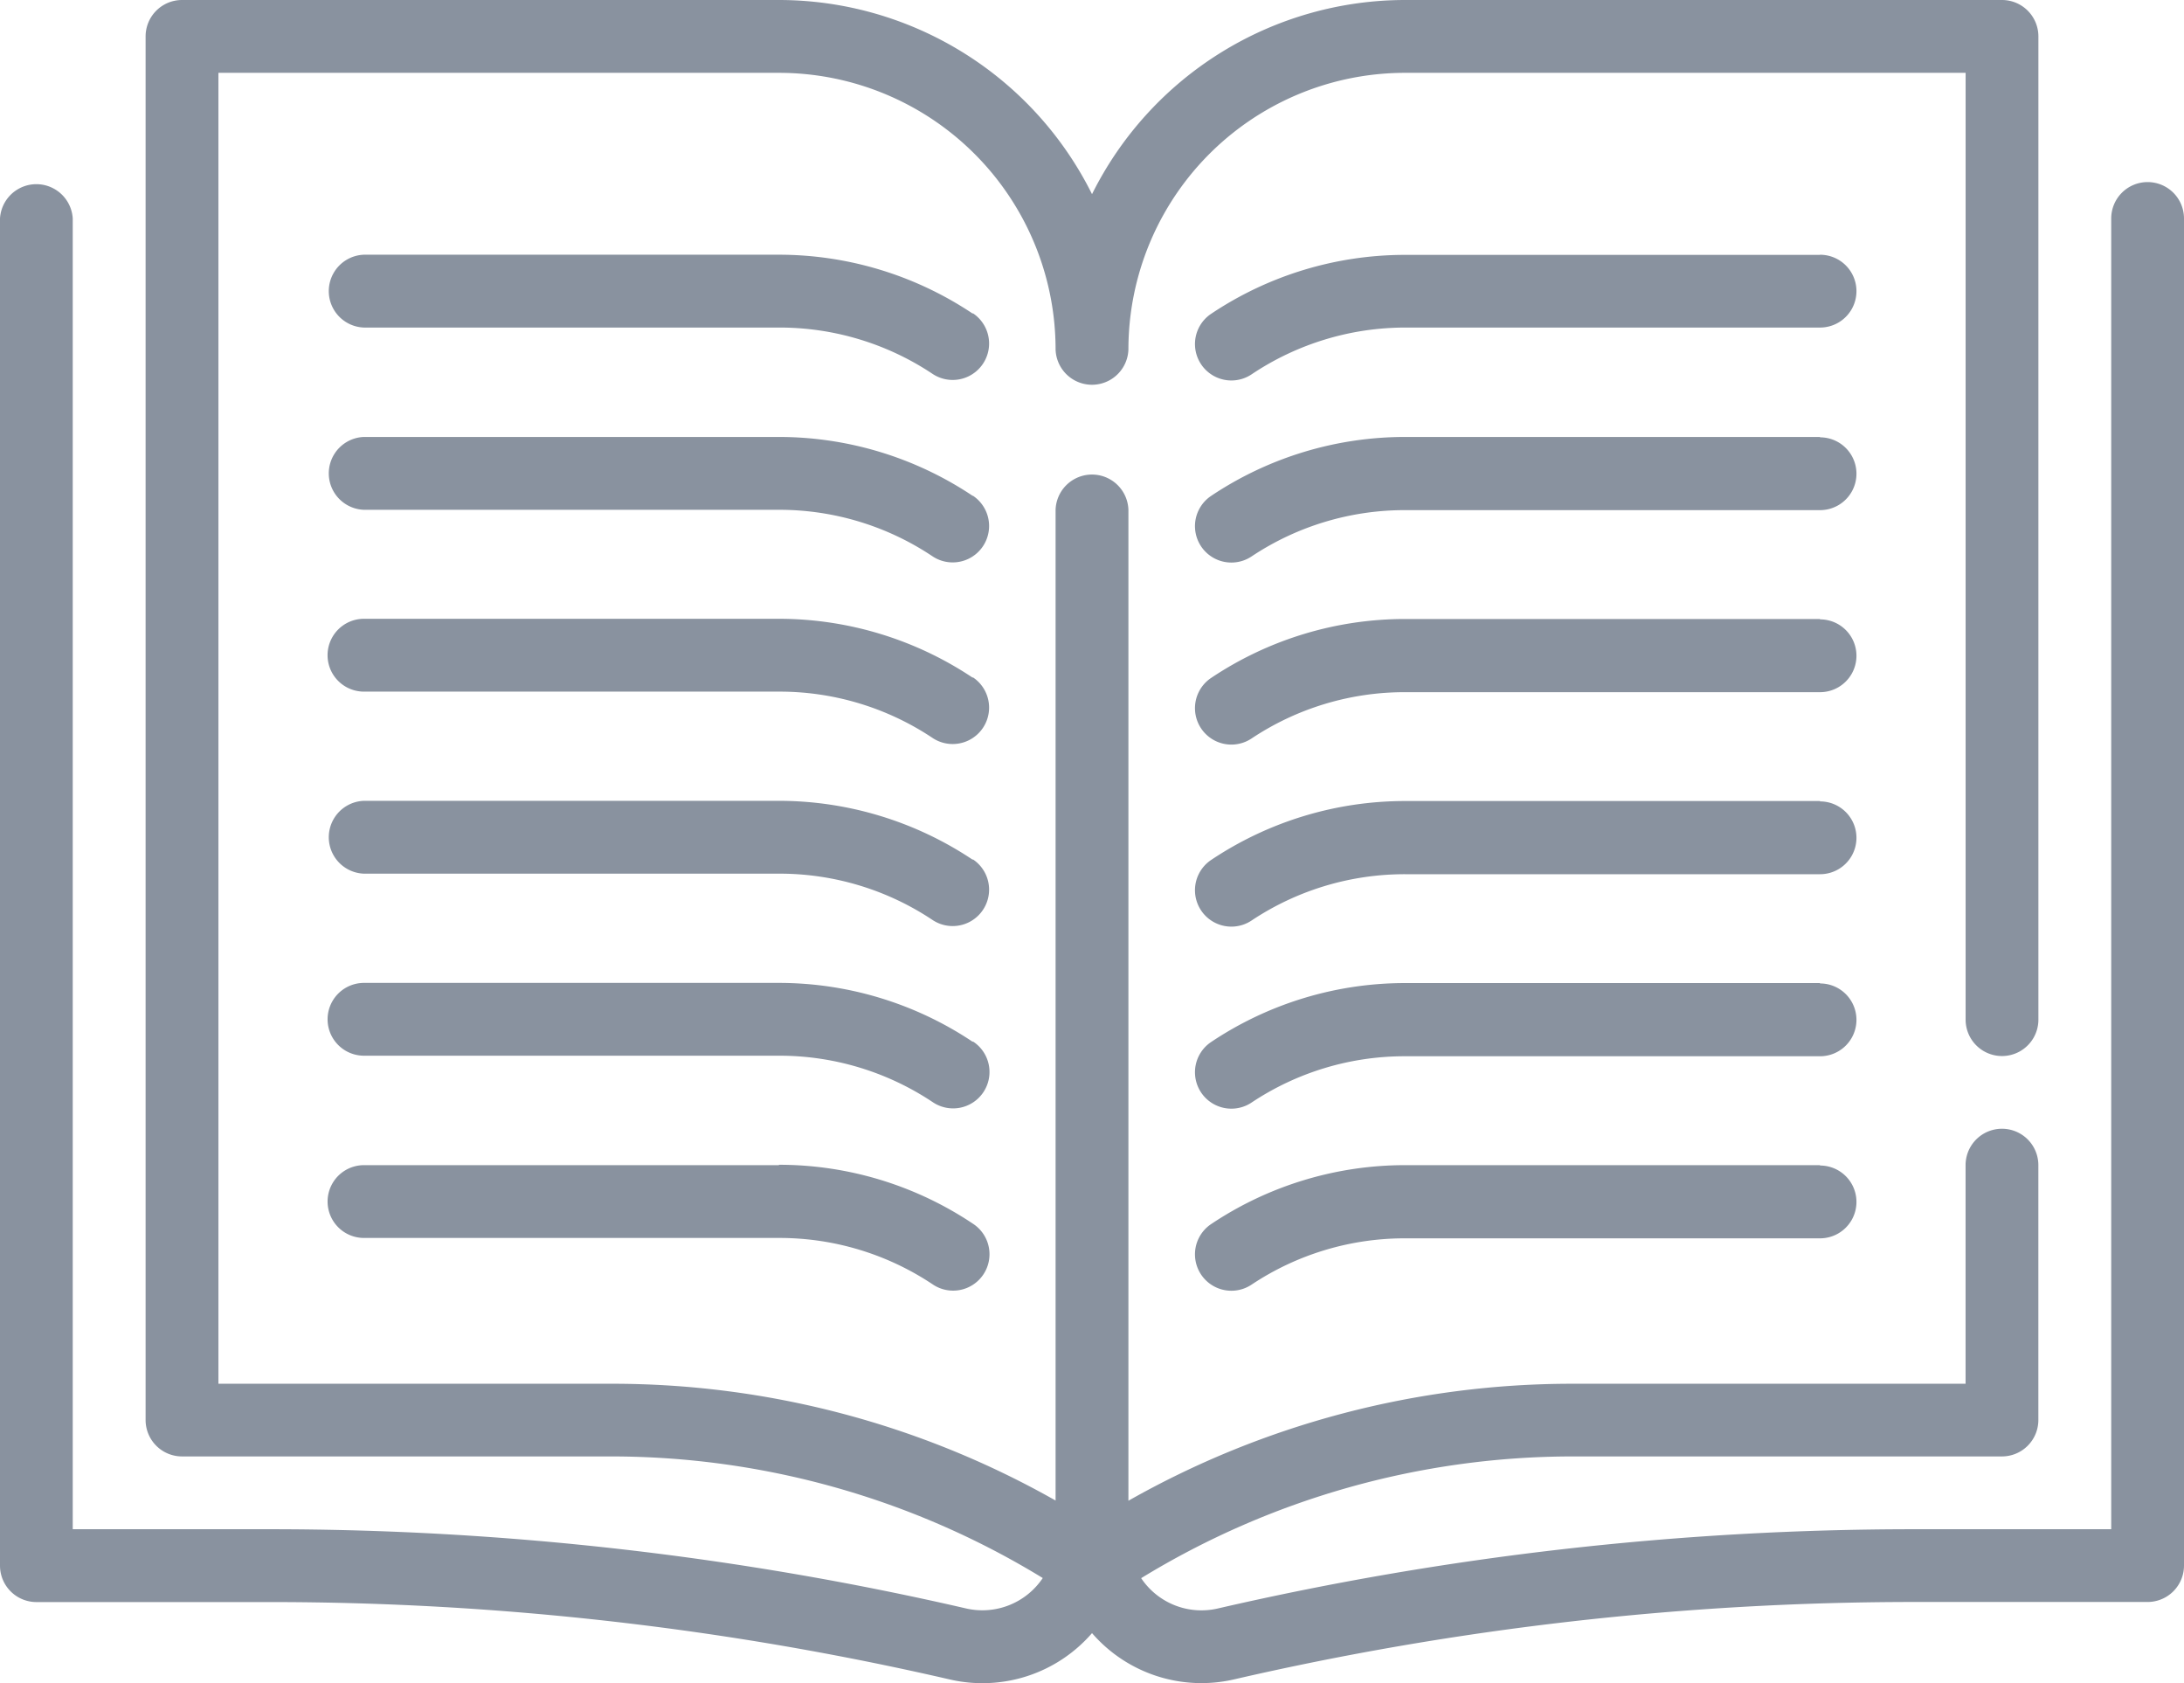
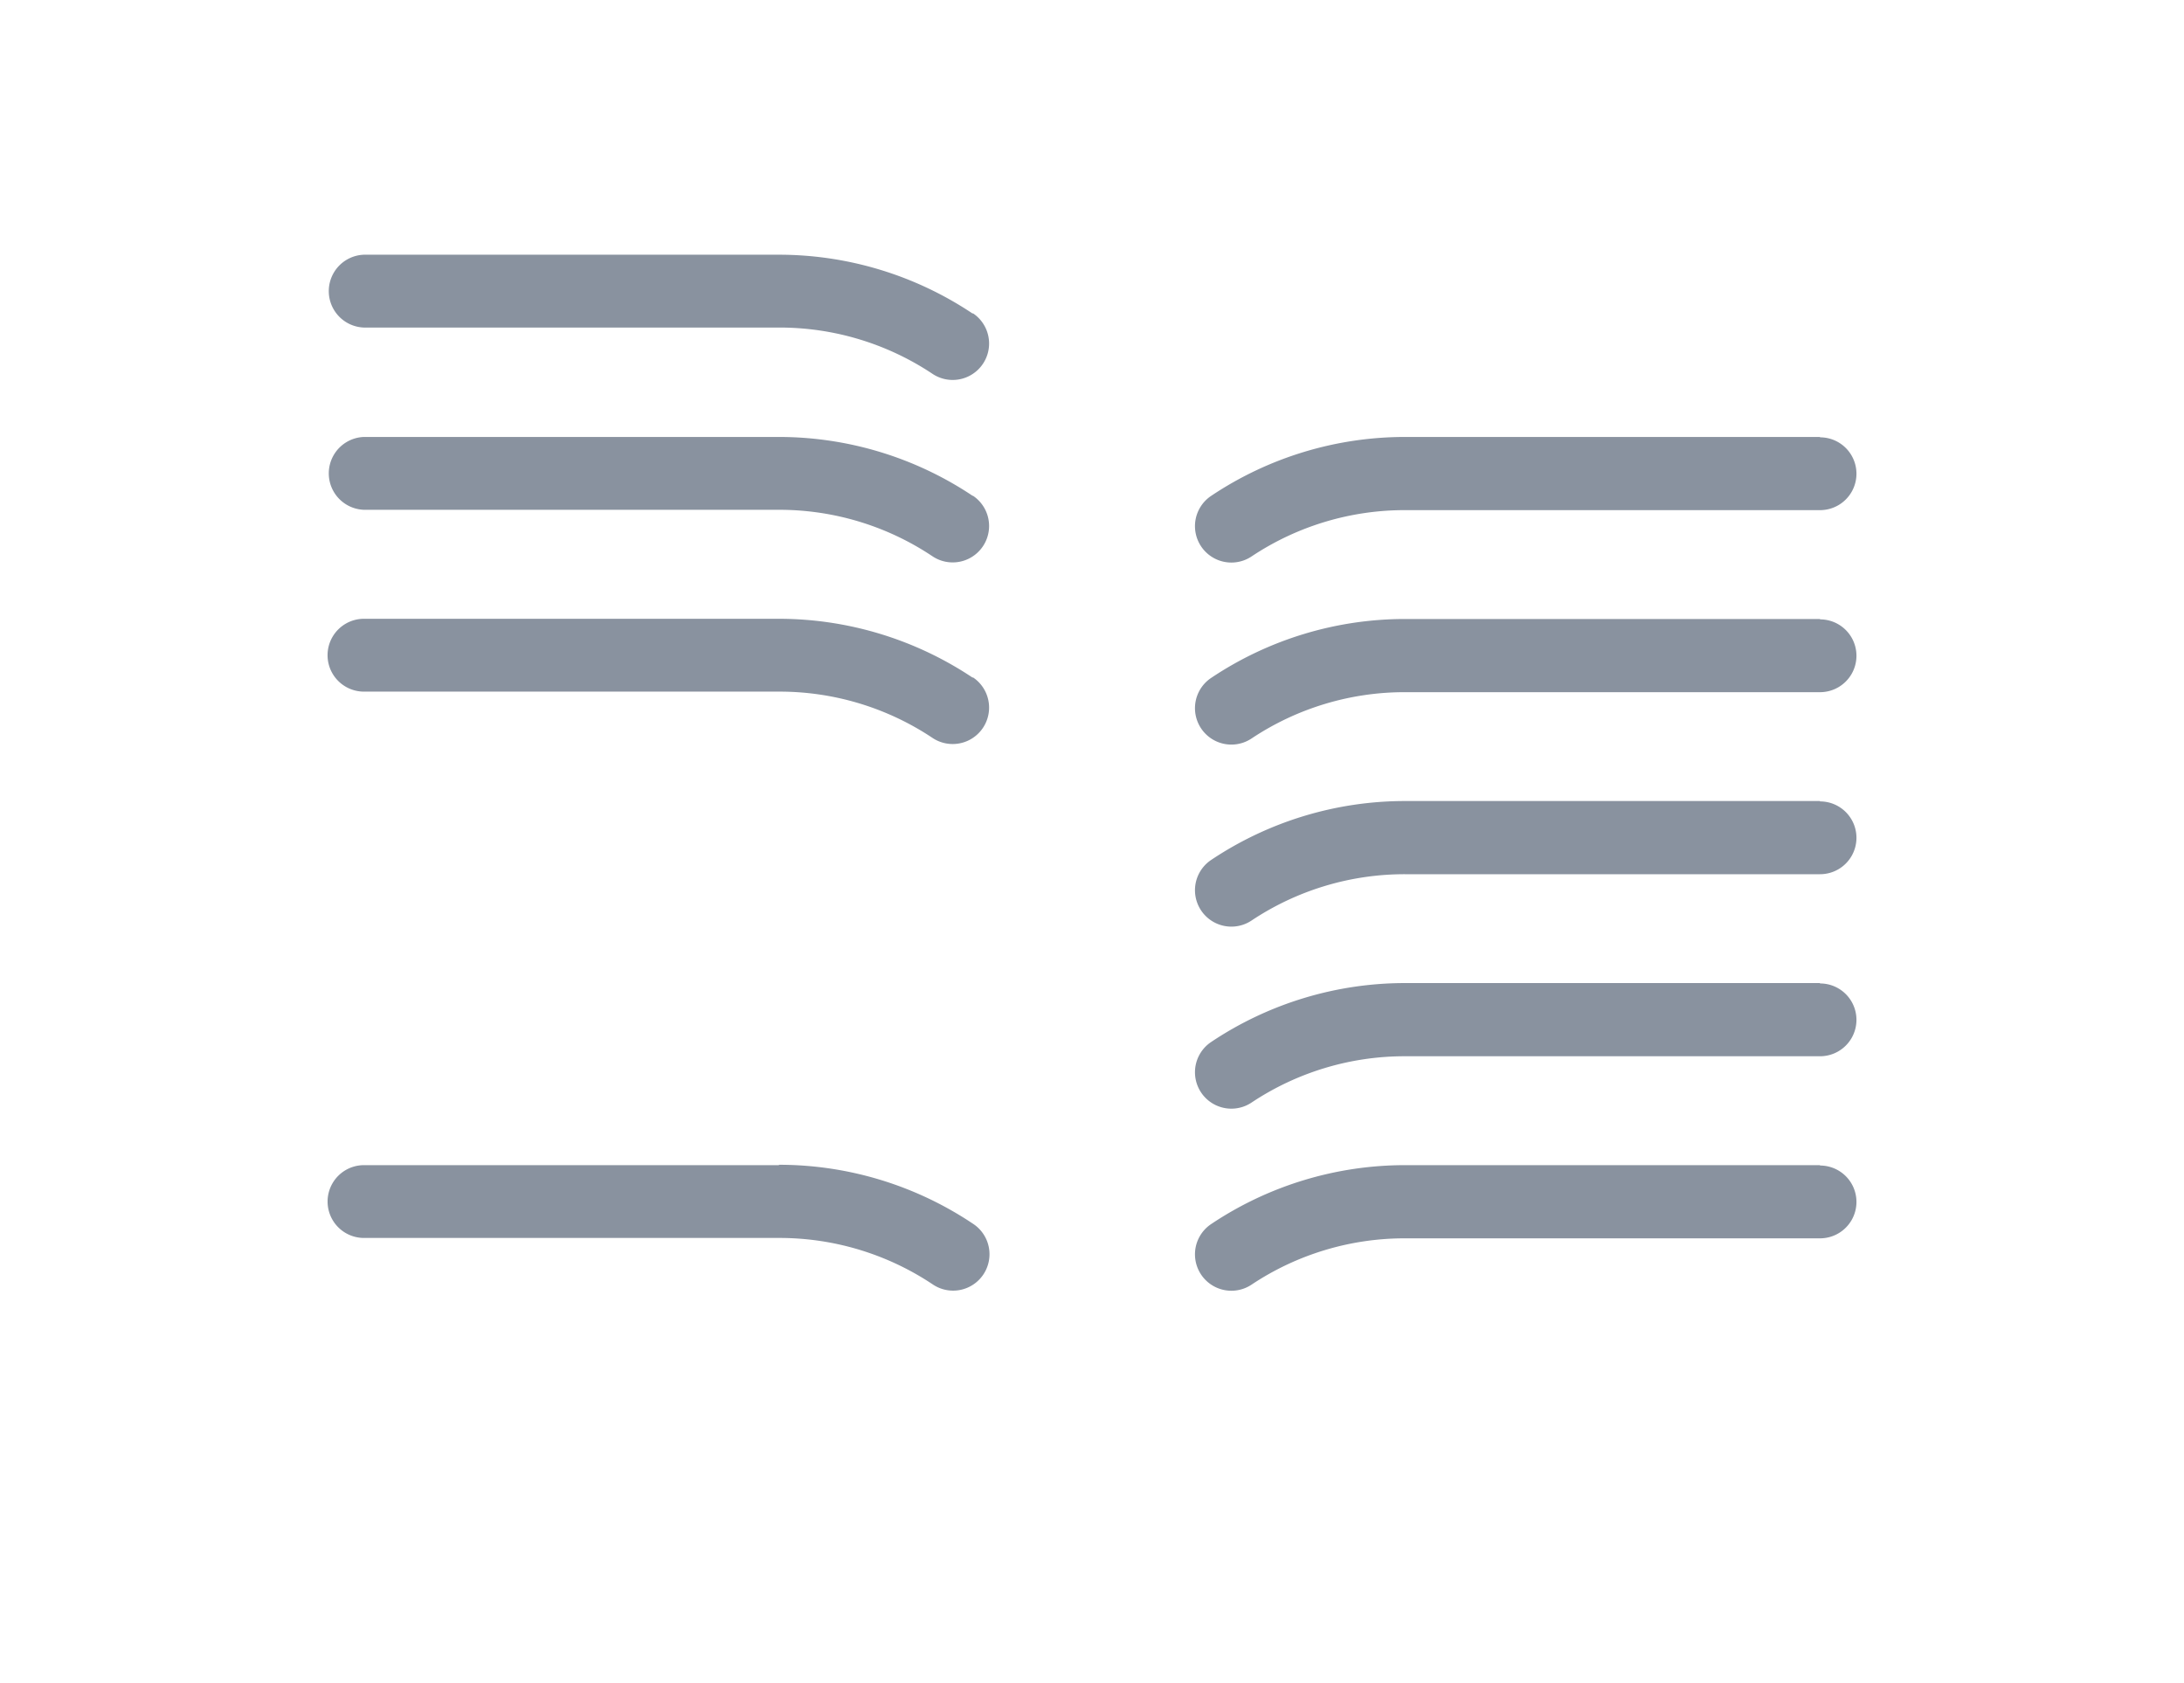
<svg xmlns="http://www.w3.org/2000/svg" width="51.915" height="40" viewBox="0 0 51.915 40">
  <defs>
    <style>
      .cls-1 {
        fill: #89929f;
      }
    </style>
  </defs>
  <g id="Group_1189" data-name="Group 1189" transform="translate(-622 -4620.616)">
-     <path id="Path_1878" data-name="Path 1878" class="cls-1" d="M51.05,5.943a.865.865,0,0,0-.865.865V37.957h-4.7A73.629,73.629,0,0,0,28.95,39.84a1.724,1.724,0,0,1-1.824-.72,19.665,19.665,0,0,1,10.262-2.893h10.2a.866.866,0,0,0,.865-.866V29.305a.865.865,0,1,0-1.73,0V34.5H37.388a21.39,21.39,0,0,0-10.565,2.78V13.73a.866.866,0,0,0-1.731,0V37.275A21.379,21.379,0,0,0,14.527,34.5H5.192V3.347H18.516a6.576,6.576,0,0,1,6.576,6.576.866.866,0,0,0,1.731,0A6.576,6.576,0,0,1,33.4,3.347H46.724v22.5a.865.865,0,1,0,1.73,0V2.482a.866.866,0,0,0-.865-.866H33.4A8.318,8.318,0,0,0,25.958,6.23a8.319,8.319,0,0,0-7.442-4.614H4.326a.866.866,0,0,0-.865.866V35.361a.866.866,0,0,0,.865.866h10.2a19.67,19.67,0,0,1,10.261,2.89,1.728,1.728,0,0,1-1.817.724A73.68,73.68,0,0,0,6.429,37.957h-4.7V6.808A.866.866,0,0,0,0,6.808V38.822a.866.866,0,0,0,.865.866H6.429a71.833,71.833,0,0,1,16.143,1.838,3.446,3.446,0,0,0,3.386-1.1,3.441,3.441,0,0,0,3.374,1.1,71.94,71.94,0,0,1,16.155-1.84H51.05a.866.866,0,0,0,.865-.866V6.808a.865.865,0,0,0-.865-.865" transform="translate(622 4619)" />
    <path id="Path_1879" data-name="Path 1879" class="cls-1" d="M23.122,9.069a8.288,8.288,0,0,0-4.606-1.4H8.652a.866.866,0,0,0,0,1.731h9.864a6.551,6.551,0,0,1,3.65,1.1.865.865,0,0,0,.96-1.44Z" transform="translate(622 4619)" />
-     <path id="Path_1880" data-name="Path 1880" class="cls-1" d="M43.262,7.673H33.4a8.289,8.289,0,0,0-4.61,1.4.865.865,0,1,0,.961,1.439A6.564,6.564,0,0,1,33.4,9.4h9.864a.865.865,0,1,0,0-1.73" transform="translate(622 4619)" />
    <path id="Path_1881" data-name="Path 1881" class="cls-1" d="M23.122,13.4A8.288,8.288,0,0,0,18.516,12H8.652a.866.866,0,0,0,0,1.731h9.864a6.551,6.551,0,0,1,3.65,1.105.865.865,0,0,0,.96-1.44Z" transform="translate(622 4619)" />
    <path id="Path_1882" data-name="Path 1882" class="cls-1" d="M43.262,12H33.4a8.289,8.289,0,0,0-4.61,1.4.865.865,0,1,0,.961,1.439,6.564,6.564,0,0,1,3.649-1.1h9.864a.865.865,0,1,0,0-1.73" transform="translate(622 4619)" />
    <path id="Path_1883" data-name="Path 1883" class="cls-1" d="M23.122,17.721a8.3,8.3,0,0,0-4.606-1.4H8.652a.865.865,0,0,0,0,1.731h9.864a6.551,6.551,0,0,1,3.65,1.1.865.865,0,1,0,.96-1.44Z" transform="translate(622 4619)" />
    <path id="Path_1884" data-name="Path 1884" class="cls-1" d="M43.262,16.326H33.4a8.289,8.289,0,0,0-4.61,1.4.865.865,0,1,0,.961,1.439,6.564,6.564,0,0,1,3.649-1.1h9.864a.865.865,0,1,0,0-1.73" transform="translate(622 4619)" />
-     <path id="Path_1885" data-name="Path 1885" class="cls-1" d="M23.122,22.047a8.3,8.3,0,0,0-4.606-1.4H8.652a.866.866,0,0,0,0,1.731h9.864a6.551,6.551,0,0,1,3.65,1.1.865.865,0,1,0,.96-1.44Z" transform="translate(622 4619)" />
    <path id="Path_1886" data-name="Path 1886" class="cls-1" d="M43.262,20.652H33.4a8.289,8.289,0,0,0-4.61,1.4.865.865,0,1,0,.961,1.439,6.564,6.564,0,0,1,3.649-1.1h9.864a.865.865,0,1,0,0-1.73" transform="translate(622 4619)" />
-     <path id="Path_1887" data-name="Path 1887" class="cls-1" d="M23.122,26.374a8.288,8.288,0,0,0-4.606-1.4H8.652a.865.865,0,1,0,0,1.73h9.864a6.567,6.567,0,0,1,3.65,1.1.865.865,0,1,0,.96-1.439Z" transform="translate(622 4619)" />
    <path id="Path_1888" data-name="Path 1888" class="cls-1" d="M43.262,24.978H33.4a8.289,8.289,0,0,0-4.61,1.4.865.865,0,1,0,.961,1.439,6.564,6.564,0,0,1,3.649-1.1h9.864a.865.865,0,1,0,0-1.73" transform="translate(622 4619)" />
    <path id="Path_1889" data-name="Path 1889" class="cls-1" d="M18.516,29.305H8.652a.865.865,0,1,0,0,1.73h9.864a6.559,6.559,0,0,1,3.65,1.1.865.865,0,1,0,.96-1.439,8.285,8.285,0,0,0-4.61-1.4" transform="translate(622 4619)" />
    <path id="Path_1890" data-name="Path 1890" class="cls-1" d="M43.262,29.305H33.4a8.289,8.289,0,0,0-4.61,1.4.865.865,0,1,0,.961,1.439,6.564,6.564,0,0,1,3.649-1.1h9.864a.865.865,0,1,0,0-1.73" transform="translate(622 4619)" />
  </g>
</svg>